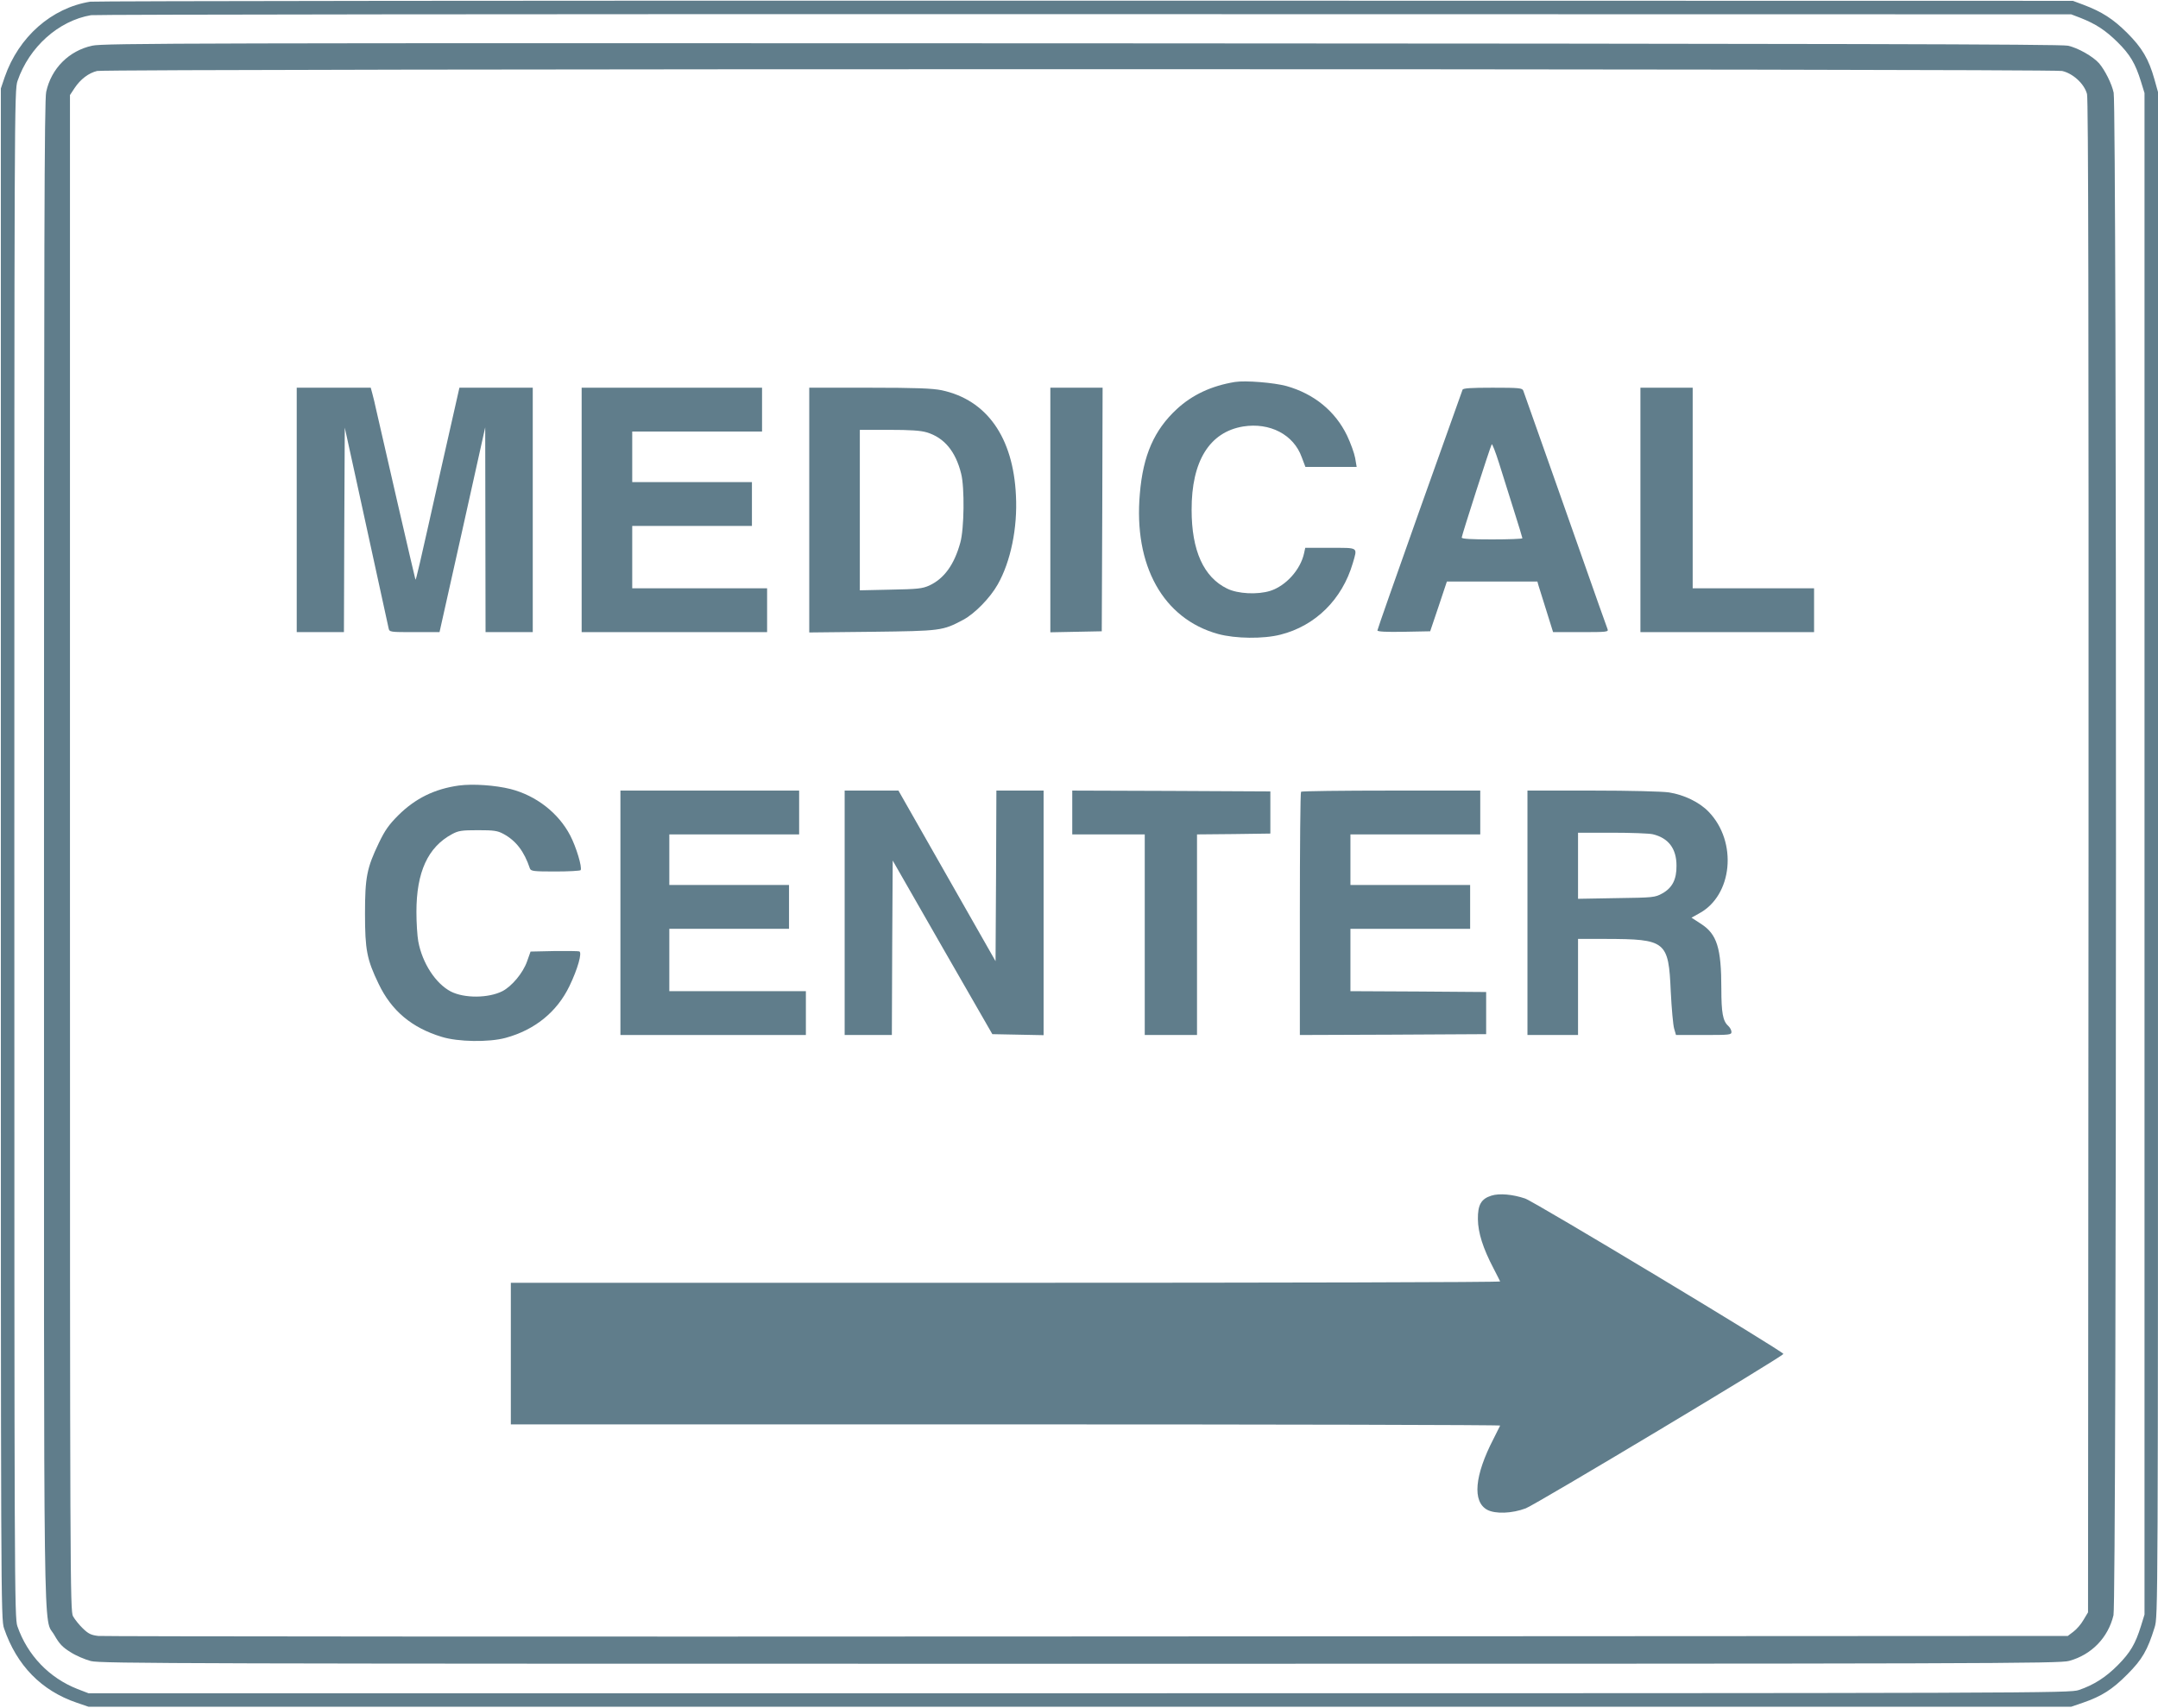
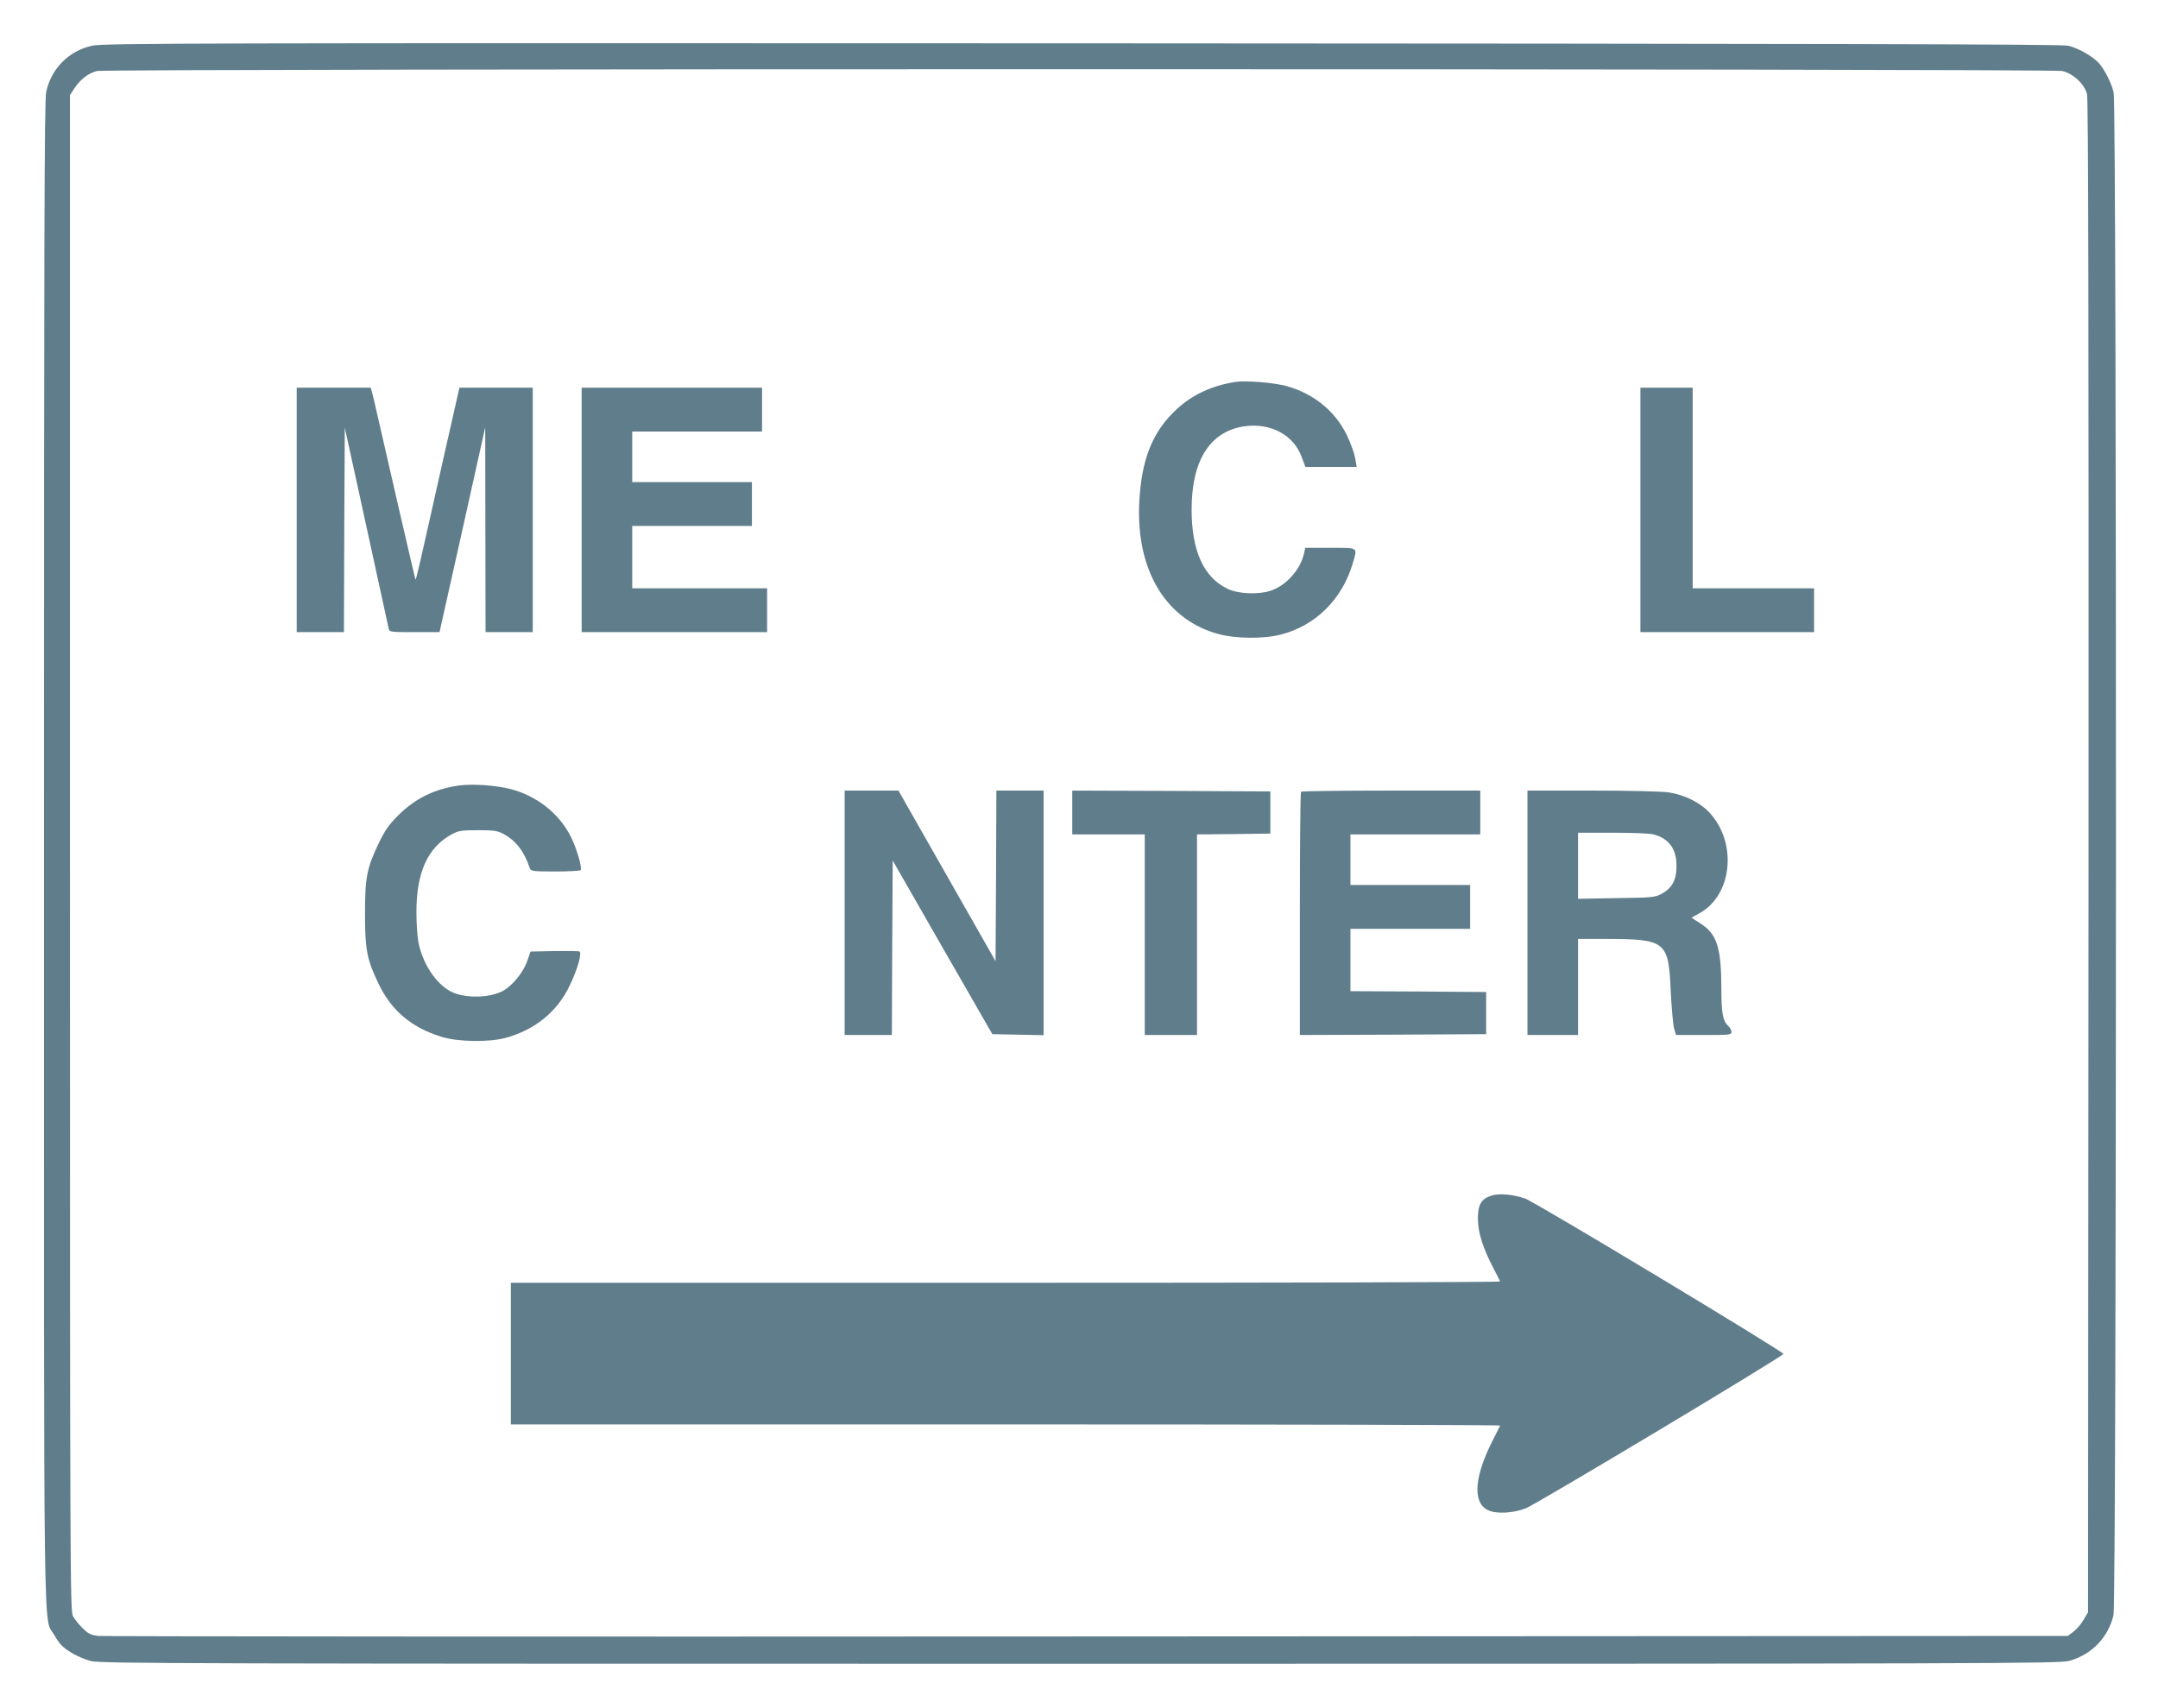
<svg xmlns="http://www.w3.org/2000/svg" version="1.0" width="1280pt" height="1013pt" viewBox="0 0 1280 1013" preserveAspectRatio="xMidYMid meet">
  <g transform="translate(0,1013) scale(0.1,-0.1)" fill="#607d8b" stroke="none">
-     <path d="M535 10120 c-229 -37 -424 -208 -507 -447 l-23 -68 0 -4540 c0 -4425 0 -4541 19 -4595 75 -220 222 -370 431 -441 l70 -24 5880 0 5880 0 70 24 c110 38 174 78 263 168 88 88 120 143 162 279 20 66 20 67 20 4587 l0 4521 -21 75 c-34 121 -73 187 -163 277 -83 82 -148 124 -259 166 l-62 23 -5855 1 c-3220 1 -5877 -2 -5905 -6z m11805 -96 c91 -36 148 -73 220 -144 74 -73 106 -127 139 -234 l21 -68 0 -4513 0 -4513 -21 -68 c-33 -106 -63 -157 -136 -231 -72 -73 -144 -119 -233 -149 -53 -18 -217 -19 -5930 -19 l-5875 0 -65 25 c-168 66 -297 200 -357 373 -17 50 -18 228 -18 4582 0 4424 0 4531 19 4585 69 201 243 357 436 390 25 4 2678 7 5895 6 l5850 -1 55 -21z" />
    <path d="M547 9859 c-138 -30 -243 -135 -273 -274 -11 -49 -13 -869 -13 -4520 0 -4900 -6 -4515 62 -4636 29 -51 48 -71 95 -100 32 -21 87 -44 121 -53 57 -15 574 -16 5867 -16 5423 0 5808 1 5867 17 132 36 231 137 263 271 19 79 20 8945 1 9032 -11 53 -52 134 -86 174 -36 41 -127 93 -186 105 -46 9 -1369 12 -5853 14 -5261 2 -5799 1 -5865 -14z m11684 -150 c64 -14 132 -76 148 -137 8 -28 10 -1371 9 -4523 l-3 -4484 -27 -45 c-14 -25 -41 -56 -60 -70 l-33 -25 -5815 -3 c-3198 -2 -5838 0 -5867 3 -43 5 -59 13 -92 45 -22 21 -48 54 -58 72 -17 32 -18 216 -18 4529 l0 4495 27 41 c35 53 84 90 134 102 60 14 11589 14 11655 0z" />
    <path d="M7325 7864 c-140 -23 -253 -76 -345 -161 -134 -124 -200 -274 -219 -501 -38 -427 138 -743 464 -833 103 -28 268 -30 370 -4 207 52 366 209 429 424 28 97 37 91 -133 91 l-149 0 -7 -32 c-21 -97 -107 -193 -200 -223 -76 -24 -193 -18 -256 13 -140 68 -211 226 -211 467 -1 289 106 462 306 495 158 25 299 -48 347 -182 l22 -58 152 0 152 0 -9 53 c-5 28 -27 89 -48 133 -70 145 -196 248 -360 294 -74 20 -242 34 -305 24z" />
    <path d="M1760 7105 l0 -725 140 0 140 0 2 606 3 607 59 -269 c79 -363 195 -894 201 -921 5 -23 8 -23 154 -23 l148 0 136 608 135 607 1 -607 1 -608 140 0 140 0 0 725 0 725 -218 0 -217 0 -109 -482 c-137 -612 -148 -659 -152 -656 -2 3 -202 869 -234 1013 -6 28 -15 67 -21 88 l-10 37 -219 0 -220 0 0 -725z" />
    <path d="M3450 7105 l0 -725 550 0 550 0 0 130 0 130 -400 0 -400 0 0 185 0 185 355 0 355 0 0 130 0 130 -355 0 -355 0 0 150 0 150 385 0 385 0 0 130 0 130 -535 0 -535 0 0 -725z" />
-     <path d="M4800 7104 l0 -726 373 4 c408 5 418 6 540 71 68 36 160 130 205 210 77 136 118 336 108 527 -16 346 -173 568 -441 625 -54 11 -151 15 -427 15 l-358 0 0 -726z m697 461 c103 -31 171 -112 204 -245 21 -82 18 -328 -5 -409 -36 -131 -96 -214 -185 -255 -41 -18 -68 -21 -228 -24 l-183 -4 0 476 0 476 173 0 c125 0 188 -4 224 -15z" />
-     <path d="M6230 7105 l0 -726 153 3 152 3 3 723 2 722 -155 0 -155 0 0 -725z" />
-     <path d="M8675 7818 c-2 -7 -117 -329 -255 -715 -137 -386 -250 -707 -250 -713 0 -7 51 -10 157 -8 l156 3 50 148 49 147 268 0 269 0 6 -22 c4 -13 25 -80 47 -150 l40 -128 165 0 c153 0 165 1 158 18 -7 18 -28 76 -308 872 -102 289 -188 533 -192 543 -6 15 -25 17 -181 17 -131 0 -176 -3 -179 -12z m304 -714 c28 -88 51 -164 51 -167 0 -4 -81 -7 -180 -7 -123 0 -180 3 -180 11 0 12 169 538 178 553 3 5 22 -44 43 -110 20 -65 60 -191 88 -280z" />
    <path d="M9730 7105 l0 -725 515 0 515 0 0 130 0 130 -360 0 -360 0 0 595 0 595 -155 0 -155 0 0 -725z" />
    <path d="M2722 5470 c-144 -20 -258 -76 -359 -176 -57 -57 -80 -90 -116 -165 -71 -148 -82 -203 -82 -419 0 -215 11 -272 81 -417 76 -159 196 -260 374 -314 96 -30 280 -33 379 -6 173 47 305 154 379 308 49 102 76 198 58 205 -6 2 -74 3 -150 2 l-139 -3 -21 -59 c-24 -68 -90 -147 -146 -176 -83 -42 -226 -43 -306 -2 -90 47 -169 168 -193 297 -6 32 -11 111 -11 175 0 237 68 385 212 462 37 20 57 23 153 23 94 0 116 -3 151 -22 74 -40 123 -103 157 -205 6 -16 22 -18 151 -18 80 0 147 4 150 8 10 17 -26 137 -62 206 -70 134 -202 236 -353 275 -92 23 -224 32 -307 21z" />
-     <path d="M3680 4715 l0 -725 550 0 550 0 0 130 0 130 -405 0 -405 0 0 185 0 185 355 0 355 0 0 130 0 130 -355 0 -355 0 0 150 0 150 385 0 385 0 0 130 0 130 -530 0 -530 0 0 -725z" />
    <path d="M5010 4715 l0 -725 140 0 140 0 2 518 3 517 295 -515 296 -515 152 -3 152 -3 0 726 0 725 -140 0 -140 0 -2 -506 -3 -506 -288 506 -288 506 -159 0 -160 0 0 -725z" />
    <path d="M6360 5310 l0 -130 215 0 215 0 0 -595 0 -595 155 0 155 0 0 595 0 595 218 2 217 3 0 125 0 125 -587 3 -588 2 0 -130z" />
    <path d="M7717 5433 c-4 -3 -7 -330 -7 -725 l0 -718 553 2 552 3 0 125 0 125 -402 3 -403 2 0 185 0 185 355 0 355 0 0 130 0 130 -355 0 -355 0 0 150 0 150 385 0 385 0 0 130 0 130 -528 0 c-291 0 -532 -3 -535 -7z" />
    <path d="M9060 4715 l0 -725 150 0 150 0 0 285 0 285 163 0 c359 -1 374 -12 387 -313 5 -100 14 -199 20 -219 l11 -38 164 0 c154 0 165 1 165 18 0 11 -9 27 -20 37 -31 28 -40 78 -40 220 0 241 -26 323 -120 384 l-57 37 43 24 c201 106 232 426 58 605 -54 56 -145 100 -234 114 -37 6 -234 11 -452 11 l-388 0 0 -725z m743 466 c93 -22 141 -85 141 -186 1 -82 -25 -132 -84 -165 -44 -24 -52 -25 -272 -28 l-228 -4 0 196 0 196 203 0 c111 0 219 -4 240 -9z" />
    <path d="M8846 3037 c-61 -19 -81 -55 -80 -140 1 -80 30 -172 93 -292 20 -38 37 -73 39 -77 2 -5 -1317 -8 -2932 -8 l-2936 0 0 -420 0 -420 2936 0 c1615 0 2934 -3 2932 -7 -2 -5 -19 -39 -39 -78 -113 -218 -127 -374 -37 -422 48 -25 146 -22 228 9 60 23 1522 899 1528 916 4 12 -1474 902 -1532 922 -74 25 -153 32 -200 17z" />
  </g>
</svg>